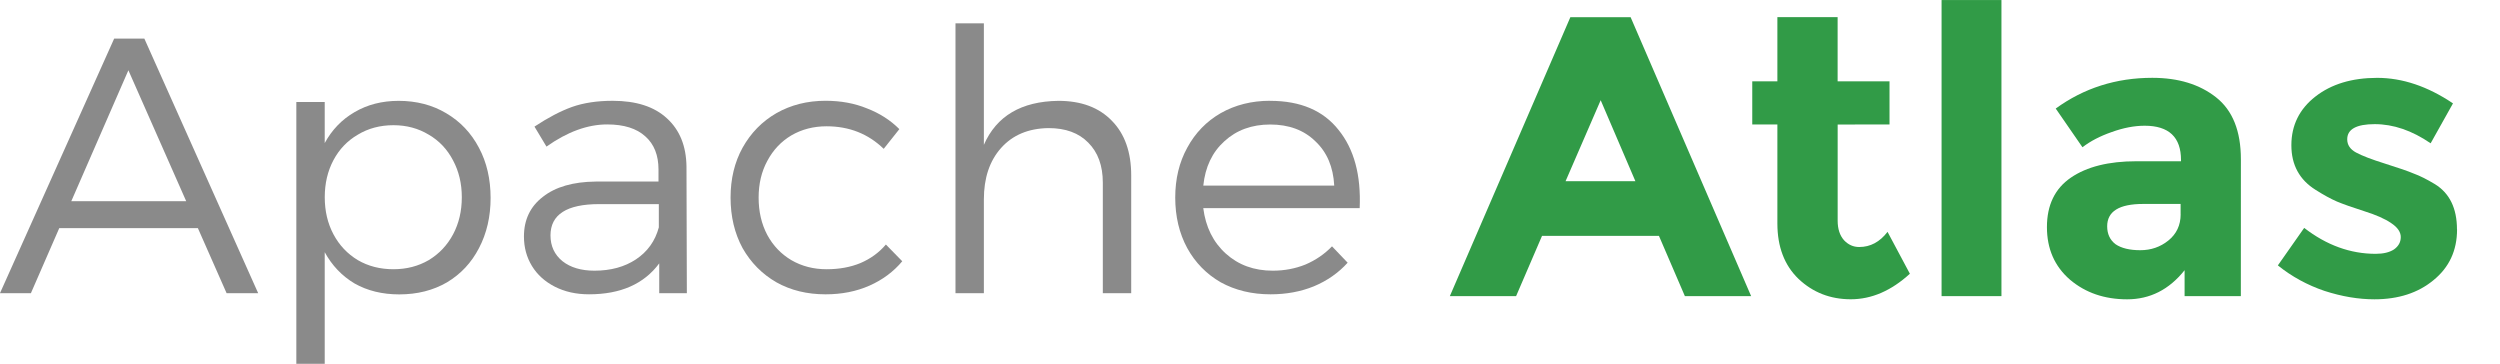
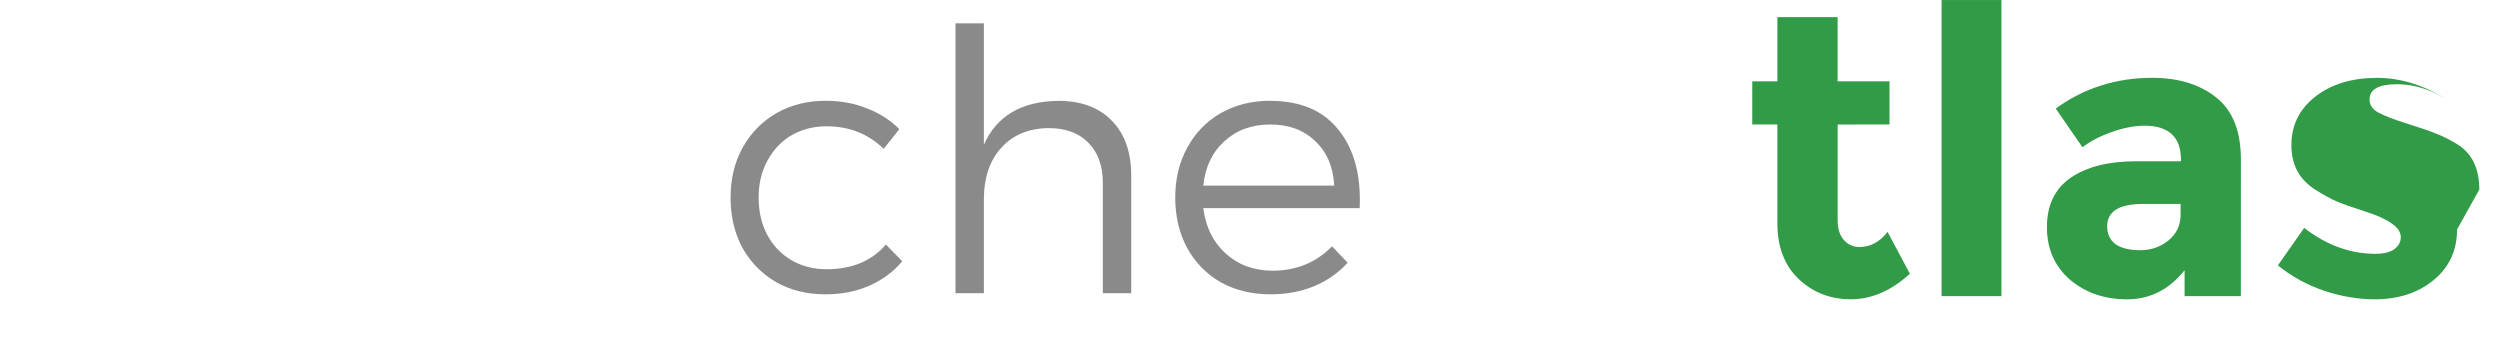
<svg xmlns="http://www.w3.org/2000/svg" xmlns:ns1="http://www.inkscape.org/namespaces/inkscape" xmlns:ns2="http://sodipodi.sourceforge.net/DTD/sodipodi-0.dtd" width="62mm" height="9.022mm" viewBox="0 0 62 9.022" version="1.1" id="svg2189" ns1:version="0.92.3 (2405546, 2018-03-11)" ns2:docname="atlas.svg">
  <defs id="defs2183" />
  <ns2:namedview id="base" pagecolor="#ffffff" bordercolor="#666666" borderopacity="1.0" ns1:pageopacity="0.0" ns1:pageshadow="2" ns1:zoom="3.959798" ns1:cx="103.17123" ns1:cy="140.83503" ns1:document-units="mm" ns1:current-layer="text2747" showgrid="false" fit-margin-top="0" fit-margin-left="0" fit-margin-right="0" fit-margin-bottom="0" ns1:window-width="3726" ns1:window-height="2049" ns1:window-x="114" ns1:window-y="55" ns1:window-maximized="1" />
  <g ns1:label="Layer 1" ns1:groupmode="layer" id="layer1" transform="translate(-61.261,-177.074)">
    <g aria-label="Atlas" style="font-style:normal;font-variant:normal;font-weight:normal;font-stretch:normal;font-size:9.897px;line-height:125%;font-family:Montserrat;-inkscape-font-specification:Montserrat;letter-spacing:0px;word-spacing:0px;fill:#319b47;fill-opacity:1;stroke:none;stroke-width:0.36px;stroke-linecap:butt;stroke-linejoin:miter;stroke-opacity:1" id="text2753">
-       <path d="m 103.046,184.418 -0.643,-1.494 h -2.9 l -0.643,1.494 h -1.643 l 2.989,-6.918 h 1.494 l 2.989,6.918 z m -2.088,-4.859 -0.871,2.009 h 1.732 z" style="font-style:normal;font-variant:normal;font-weight:bold;font-stretch:normal;font-family:Montserrat;-inkscape-font-specification:'Montserrat Bold';fill:#319b47;fill-opacity:1;stroke-width:0.36px" id="path2309" />
      <path d="m 106.835,180.162 v 2.385 q 0,0.307 0.158,0.485 0.158,0.168 0.376,0.168 0.416,0 0.703,-0.376 l 0.554,1.039 q -0.693,0.633 -1.465,0.633 -0.762,0 -1.296,-0.505 -0.525,-0.505 -0.525,-1.376 v -2.454 h -0.623 v -1.069 h 0.623 v -1.593 h 1.494 v 1.593 h 1.287 v 1.069 z" style="font-style:normal;font-variant:normal;font-weight:bold;font-stretch:normal;font-family:Montserrat;-inkscape-font-specification:'Montserrat Bold';fill:#319b47;fill-opacity:1;stroke-width:0.36px" id="path2311" />
      <path d="m 110.897,184.418 h -1.485 v -7.343 h 1.485 z" style="font-style:normal;font-variant:normal;font-weight:bold;font-stretch:normal;font-family:Montserrat;-inkscape-font-specification:'Montserrat Bold';fill:#319b47;fill-opacity:1;stroke-width:0.36px" id="path2313" />
      <path d="m 116.834,184.418 h -1.395 v -0.643 q -0.574,0.722 -1.425,0.722 -0.841,0 -1.415,-0.485 -0.574,-0.495 -0.574,-1.306 0,-0.821 0.594,-1.227 0.594,-0.406 1.623,-0.406 h 1.108 v -0.03 q 0,-0.851 -0.901,-0.851 -0.386,0 -0.821,0.158 -0.426,0.148 -0.722,0.376 l -0.663,-0.96 q 1.049,-0.762 2.395,-0.762 0.97,0 1.583,0.485 0.614,0.485 0.614,1.534 z m -1.494,-2.029 v -0.257 h -0.93 q -0.891,0 -0.891,0.554 0,0.287 0.208,0.445 0.218,0.148 0.614,0.148 0.396,0 0.693,-0.238 0.307,-0.247 0.307,-0.653 z" style="font-style:normal;font-variant:normal;font-weight:bold;font-stretch:normal;font-family:Montserrat;-inkscape-font-specification:'Montserrat Bold';fill:#319b47;fill-opacity:1;stroke-width:0.36px" id="path2315" />
-       <path d="m 122.196,182.765 q 0,0.782 -0.584,1.257 -0.574,0.475 -1.465,0.475 -0.594,0 -1.237,-0.208 -0.643,-0.218 -1.158,-0.633 l 0.653,-0.93 q 0.831,0.643 1.772,0.643 0.287,0 0.455,-0.109 0.168,-0.119 0.168,-0.307 0,-0.188 -0.238,-0.346 -0.228,-0.158 -0.673,-0.297 -0.435,-0.139 -0.673,-0.238 -0.228,-0.099 -0.525,-0.287 -0.604,-0.376 -0.604,-1.108 0,-0.742 0.594,-1.207 0.594,-0.465 1.534,-0.465 0.94,0 1.88,0.633 l -0.554,0.99 q -0.693,-0.475 -1.386,-0.475 -0.683,0 -0.683,0.376 0,0.208 0.218,0.327 0.218,0.119 0.722,0.277 0.505,0.158 0.713,0.247 0.218,0.079 0.515,0.257 0.554,0.336 0.554,1.128 z" style="font-style:normal;font-variant:normal;font-weight:bold;font-stretch:normal;font-family:Montserrat;-inkscape-font-specification:'Montserrat Bold';fill:#319b47;fill-opacity:1;stroke-width:0.36px" id="path2317" />
+       <path d="m 122.196,182.765 q 0,0.782 -0.584,1.257 -0.574,0.475 -1.465,0.475 -0.594,0 -1.237,-0.208 -0.643,-0.218 -1.158,-0.633 l 0.653,-0.93 q 0.831,0.643 1.772,0.643 0.287,0 0.455,-0.109 0.168,-0.119 0.168,-0.307 0,-0.188 -0.238,-0.346 -0.228,-0.158 -0.673,-0.297 -0.435,-0.139 -0.673,-0.238 -0.228,-0.099 -0.525,-0.287 -0.604,-0.376 -0.604,-1.108 0,-0.742 0.594,-1.207 0.594,-0.465 1.534,-0.465 0.94,0 1.88,0.633 q -0.693,-0.475 -1.386,-0.475 -0.683,0 -0.683,0.376 0,0.208 0.218,0.327 0.218,0.119 0.722,0.277 0.505,0.158 0.713,0.247 0.218,0.079 0.515,0.257 0.554,0.336 0.554,1.128 z" style="font-style:normal;font-variant:normal;font-weight:bold;font-stretch:normal;font-family:Montserrat;-inkscape-font-specification:'Montserrat Bold';fill:#319b47;fill-opacity:1;stroke-width:0.36px" id="path2317" />
    </g>
    <g aria-label="Apache" style="font-style:normal;font-variant:normal;font-weight:normal;font-stretch:normal;font-size:9.02px;line-height:125%;font-family:Montserrat;-inkscape-font-specification:Montserrat;letter-spacing:0px;word-spacing:0px;fill:#8a8a8a;fill-opacity:1;stroke:none;stroke-width:0.328px;stroke-linecap:butt;stroke-linejoin:miter;stroke-opacity:1" id="text2747">
-       <path d="m 66.881,184.346 -0.713,-1.615 h -3.437 l -0.704,1.615 h -0.767 l 2.832,-6.314 h 0.749 l 2.823,6.314 z m -3.852,-2.282 h 2.85 l -1.434,-3.247 z" style="font-style:normal;font-variant:normal;font-weight:300;font-stretch:normal;font-family:Montserrat;-inkscape-font-specification:'Montserrat Light';fill:#8a8a8a;fill-opacity:1;stroke-width:0.328px" id="path2320" />
-       <path d="m 71.145,179.575 q 0.667,0 1.182,0.307 0.523,0.307 0.812,0.857 0.289,0.541 0.289,1.245 0,0.695 -0.289,1.245 -0.28,0.541 -0.794,0.848 -0.514,0.298 -1.182,0.298 -0.631,0 -1.109,-0.271 -0.469,-0.28 -0.74,-0.776 v 2.769 h -0.704 v -6.494 h 0.704 v 1.019 q 0.271,-0.496 0.74,-0.767 0.478,-0.28 1.091,-0.28 z m -0.126,4.176 q 0.487,0 0.875,-0.226 0.388,-0.235 0.604,-0.64 0.216,-0.406 0.216,-0.92 0,-0.505 -0.216,-0.911 -0.216,-0.415 -0.604,-0.64 -0.388,-0.235 -0.875,-0.235 -0.496,0 -0.884,0.235 -0.388,0.226 -0.604,0.631 -0.216,0.406 -0.216,0.92 0,0.514 0.216,0.92 0.216,0.406 0.604,0.64 0.388,0.226 0.884,0.226 z" style="font-style:normal;font-variant:normal;font-weight:300;font-stretch:normal;font-family:Montserrat;-inkscape-font-specification:'Montserrat Light';fill:#8a8a8a;fill-opacity:1;stroke-width:0.328px" id="path2322" />
-       <path d="m 77.61,184.346 v -0.74 q -0.568,0.767 -1.741,0.767 -0.478,0 -0.848,-0.189 -0.37,-0.189 -0.568,-0.514 -0.198,-0.325 -0.198,-0.731 0,-0.622 0.469,-0.983 0.469,-0.37 1.308,-0.379 h 1.56 v -0.298 q 0,-0.532 -0.325,-0.821 -0.325,-0.298 -0.947,-0.298 -0.731,0 -1.506,0.55 l -0.298,-0.496 q 0.505,-0.334 0.929,-0.487 0.433,-0.153 1.01,-0.153 0.875,0 1.344,0.433 0.478,0.433 0.487,1.2 l 0.009,3.139 z m -1.606,-0.559 q 0.604,0 1.028,-0.28 0.433,-0.289 0.568,-0.794 v -0.577 H 76.122 q -1.209,0 -1.209,0.776 0,0.397 0.298,0.64 0.298,0.235 0.794,0.235 z" style="font-style:normal;font-variant:normal;font-weight:300;font-stretch:normal;font-family:Montserrat;-inkscape-font-specification:'Montserrat Light';fill:#8a8a8a;fill-opacity:1;stroke-width:0.328px" id="path2324" />
      <path d="m 83.177,180.765 q -0.577,-0.559 -1.416,-0.559 -0.487,0 -0.875,0.226 -0.379,0.226 -0.595,0.631 -0.216,0.397 -0.216,0.911 0,0.523 0.216,0.929 0.216,0.397 0.595,0.622 0.388,0.226 0.875,0.226 0.469,0 0.839,-0.153 0.379,-0.162 0.631,-0.46 l 0.406,0.415 q -0.325,0.388 -0.812,0.604 -0.487,0.216 -1.091,0.216 -0.686,0 -1.218,-0.298 -0.532,-0.307 -0.839,-0.848 -0.298,-0.55 -0.298,-1.254 0,-0.695 0.298,-1.236 0.307,-0.55 0.839,-0.857 0.541,-0.307 1.218,-0.307 0.568,0 1.028,0.189 0.469,0.18 0.803,0.514 z" style="font-style:normal;font-variant:normal;font-weight:300;font-stretch:normal;font-family:Montserrat;-inkscape-font-specification:'Montserrat Light';fill:#8a8a8a;fill-opacity:1;stroke-width:0.328px" id="path2326" />
      <path d="m 87.511,179.575 q 0.848,0 1.326,0.496 0.478,0.487 0.478,1.353 v 2.922 h -0.704 v -2.742 q 0,-0.631 -0.361,-0.992 -0.352,-0.361 -0.983,-0.361 -0.749,0.009 -1.182,0.496 -0.424,0.478 -0.424,1.272 v 2.327 h -0.704 v -6.693 h 0.704 v 3.013 q 0.469,-1.073 1.849,-1.091 z" style="font-style:normal;font-variant:normal;font-weight:300;font-stretch:normal;font-family:Montserrat;-inkscape-font-specification:'Montserrat Light';fill:#8a8a8a;fill-opacity:1;stroke-width:0.328px" id="path2328" />
      <path d="m 92.762,179.575 q 1.127,0 1.696,0.722 0.577,0.713 0.523,1.939 h -3.879 q 0.09,0.704 0.559,1.127 0.469,0.424 1.164,0.424 0.433,0 0.812,-0.153 0.379,-0.162 0.658,-0.451 l 0.388,0.406 q -0.343,0.379 -0.839,0.586 -0.487,0.198 -1.073,0.198 -0.695,0 -1.236,-0.298 -0.532,-0.307 -0.83,-0.848 -0.298,-0.55 -0.298,-1.254 0,-0.695 0.298,-1.236 0.298,-0.55 0.83,-0.857 0.541,-0.307 1.227,-0.307 z m 1.588,2.102 q -0.036,-0.695 -0.469,-1.1 -0.424,-0.415 -1.118,-0.415 -0.686,0 -1.137,0.415 -0.451,0.406 -0.523,1.1 z" style="font-style:normal;font-variant:normal;font-weight:300;font-stretch:normal;font-family:Montserrat;-inkscape-font-specification:'Montserrat Light';fill:#8a8a8a;fill-opacity:1;stroke-width:0.328px" id="path2330" />
    </g>
  </g>
</svg>